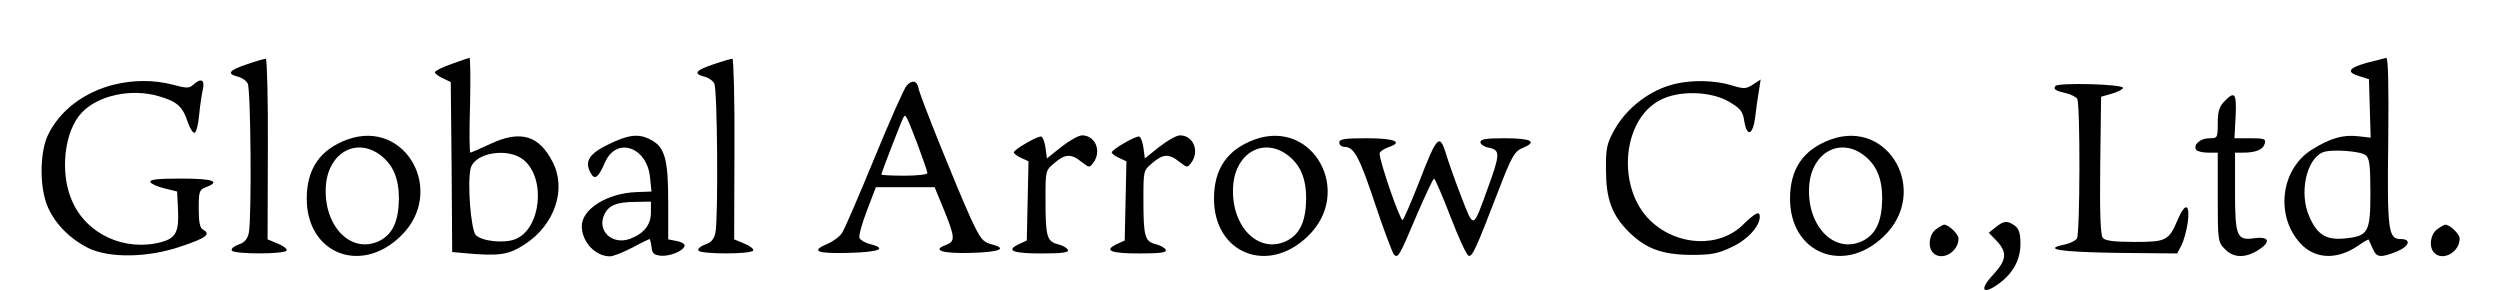
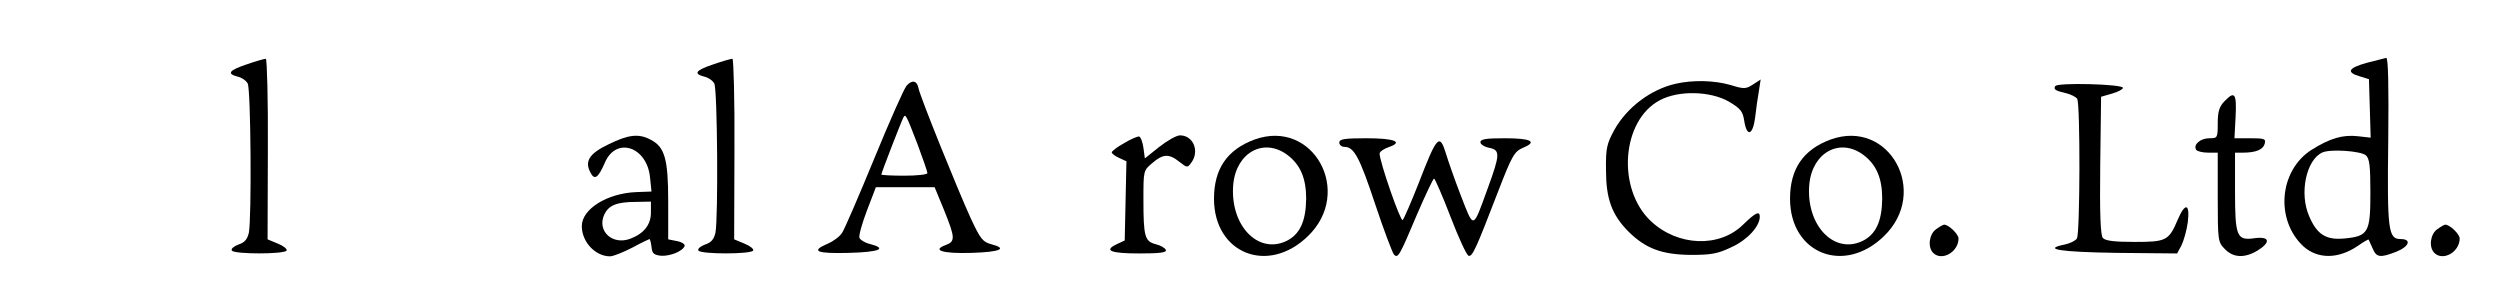
<svg xmlns="http://www.w3.org/2000/svg" version="1.0" width="868pt" height="101pt" viewBox="0 0 868 101" preserveAspectRatio="xMidYMid meet">
  <g transform="translate(0,101) scale(0.1,-0.1)" fill="#000000" stroke="none">
    <path d="M858 787 c-63 -21 -72 -33 -33 -43 14 -3 30 -14 35 -24 11 -20 14 -468 4 -518 -5 -22 -14 -34 -36 -41 -16 -6 -27 -15 -23 -21 8 -13 182 -13 190 0 3 5 -10 16 -30 24 l-36 15 1 313 c1 172 -3 313 -7 314 -4 0 -34 -8 -65 -19z" />
-     <path d="M1568 788 c-32 -11 -58 -24 -58 -29 0 -4 12 -14 28 -21 l27 -13 3 -295 2 -295 43 -4 c123 -11 153 -6 211 32 103 68 144 192 94 286 -47 91 -111 110 -214 62 -36 -17 -69 -31 -71 -31 -3 0 -4 74 -1 165 2 91 1 165 -2 164 -3 0 -31 -10 -62 -21z m251 -334 c77 -65 59 -238 -29 -274 -38 -16 -117 -8 -138 14 -17 17 -30 182 -18 231 14 56 132 74 185 29z" />
    <path d="M2478 787 c-63 -21 -72 -33 -33 -43 14 -3 30 -14 35 -24 11 -20 14 -468 4 -518 -5 -22 -14 -34 -36 -41 -16 -6 -27 -15 -23 -21 8 -13 182 -13 190 0 3 5 -10 16 -30 24 l-36 15 1 313 c1 172 -3 313 -7 314 -4 0 -34 -8 -65 -19z" />
    <path d="M8218 792 c-65 -18 -73 -33 -25 -47 l32 -10 3 -101 3 -102 -44 5 c-53 6 -97 -7 -161 -47 -113 -72 -127 -243 -29 -335 50 -45 121 -45 189 1 20 14 37 24 38 22 1 -2 7 -15 14 -31 13 -31 26 -33 82 -11 45 18 54 44 15 44 -43 0 -47 30 -43 343 2 187 0 287 -7 286 -5 -1 -36 -9 -67 -17z m-4 -321 c13 -11 16 -36 16 -131 0 -137 -7 -150 -90 -158 -63 -6 -95 13 -122 76 -36 80 -11 198 46 223 29 12 131 5 150 -10z" />
-     <path d="M395 716 c-104 -26 -189 -91 -229 -176 -29 -62 -29 -186 1 -251 26 -58 77 -109 139 -140 73 -36 208 -34 321 5 88 29 106 43 79 58 -12 7 -16 24 -16 74 0 60 2 65 25 74 53 20 25 30 -86 30 -81 0 -110 -3 -107 -12 2 -6 24 -16 49 -22 l44 -11 3 -62 c4 -77 -7 -99 -56 -113 -127 -35 -262 26 -312 143 -43 97 -27 241 33 305 57 61 172 86 268 58 63 -18 83 -35 101 -90 7 -21 18 -38 23 -37 6 0 13 26 16 58 3 32 9 73 13 91 8 35 -5 43 -33 18 -14 -13 -23 -13 -71 0 -65 17 -137 17 -205 0z" />
    <path d="M3148 713 c-9 -10 -59 -123 -112 -252 -53 -129 -103 -245 -112 -259 -8 -13 -31 -30 -50 -38 -61 -26 -40 -35 74 -32 107 3 134 15 72 31 -17 4 -33 14 -36 21 -3 8 9 50 26 95 l31 81 102 0 102 0 33 -80 c39 -97 39 -108 5 -121 -49 -18 -10 -30 90 -27 100 3 127 15 69 30 -30 8 -38 18 -72 91 -46 101 -177 425 -181 451 -5 26 -22 30 -41 9z m37 -202 c19 -51 35 -97 35 -102 0 -5 -36 -9 -80 -9 -44 0 -80 2 -80 4 0 6 71 189 77 199 7 12 9 9 48 -92z" />
    <path d="M5817 719 c-87 -20 -169 -83 -212 -160 -26 -48 -30 -63 -29 -139 0 -100 20 -156 79 -215 59 -58 115 -79 215 -80 72 0 94 4 142 27 55 25 98 72 98 106 0 21 -16 13 -57 -27 -82 -82 -228 -77 -322 12 -118 112 -101 349 32 419 65 35 176 32 240 -5 40 -24 48 -33 53 -67 9 -57 30 -50 38 13 3 28 9 70 13 92 l6 39 -26 -17 c-25 -16 -31 -17 -79 -2 -56 16 -131 18 -191 4z" />
    <path d="M7136 711 c-7 -11 -1 -16 39 -25 16 -4 33 -13 37 -19 11 -17 10 -469 -1 -485 -5 -8 -24 -17 -42 -21 -80 -16 -19 -26 181 -29 l209 -2 15 28 c8 16 18 52 22 80 8 66 -9 70 -35 9 -31 -73 -40 -77 -150 -77 -71 0 -102 4 -110 14 -8 9 -11 84 -9 252 l3 238 38 11 c21 6 38 15 38 20 -1 13 -228 19 -235 6z" />
    <path d="M7722 657 c-17 -18 -22 -36 -22 -75 0 -51 -1 -52 -29 -52 -31 0 -57 -22 -46 -40 3 -5 22 -10 41 -10 l34 0 0 -155 c0 -152 1 -156 25 -180 29 -30 68 -32 113 -5 47 29 43 50 -10 43 -62 -9 -68 5 -68 164 l0 133 28 0 c45 0 70 11 75 31 5 17 -1 19 -50 19 l-55 0 4 75 c4 82 -3 91 -40 52z" />
-     <path d="M1207 526 c-96 -35 -142 -102 -142 -206 0 -190 187 -265 326 -130 159 153 19 408 -184 336z m113 -54 c45 -34 65 -81 65 -152 -1 -79 -22 -124 -69 -147 -100 -47 -197 57 -184 198 11 110 106 162 188 101z" />
    <path d="M2113 509 c-67 -32 -84 -59 -63 -98 14 -28 27 -19 50 34 39 92 147 56 157 -52 l5 -48 -53 -2 c-101 -4 -189 -59 -189 -118 0 -55 47 -105 98 -105 11 0 46 14 77 30 31 17 59 30 60 30 2 0 5 -12 7 -27 2 -23 8 -28 33 -31 32 -2 76 16 82 34 2 6 -10 14 -27 17 l-30 6 0 132 c0 147 -12 189 -61 214 -41 22 -77 18 -146 -16z m147 -237 c0 -42 -24 -73 -72 -91 -62 -23 -116 27 -90 84 15 32 43 44 110 44 l52 1 0 -38z" />
-     <path d="M3563 513 c-24 -13 -43 -28 -43 -32 0 -4 11 -13 25 -19 l26 -12 -3 -137 -3 -138 -28 -13 c-46 -22 -21 -32 79 -32 70 0 95 3 92 12 -3 7 -18 16 -35 20 -38 10 -43 25 -43 155 0 101 0 101 31 127 37 32 58 33 94 4 27 -21 28 -21 41 -3 30 40 7 95 -39 95 -12 0 -44 -18 -72 -40 l-50 -40 -5 37 c-3 20 -9 37 -15 39 -5 1 -29 -9 -52 -23z" />
    <path d="M3903 513 c-24 -13 -43 -28 -43 -32 0 -4 11 -13 25 -19 l26 -12 -3 -137 -3 -138 -28 -13 c-46 -22 -21 -32 79 -32 70 0 95 3 92 12 -3 7 -18 16 -35 20 -38 10 -43 25 -43 155 0 101 0 101 31 127 37 32 58 33 94 4 27 -21 28 -21 41 -3 30 40 7 95 -39 95 -12 0 -44 -18 -72 -40 l-50 -40 -5 37 c-3 20 -9 37 -15 39 -5 1 -29 -9 -52 -23z" />
    <path d="M4357 526 c-96 -35 -142 -102 -142 -206 0 -190 187 -265 326 -130 159 153 19 408 -184 336z m113 -54 c45 -34 65 -81 65 -152 -1 -79 -22 -124 -69 -147 -100 -47 -197 57 -184 198 11 110 106 162 188 101z" />
    <path d="M6357 526 c-96 -35 -142 -102 -142 -206 0 -190 187 -265 326 -130 159 153 19 408 -184 336z m113 -54 c45 -34 65 -81 65 -152 -1 -79 -22 -124 -69 -147 -100 -47 -197 57 -184 198 11 110 106 162 188 101z" />
    <path d="M4650 515 c0 -8 8 -15 18 -15 33 0 52 -34 107 -200 30 -90 60 -169 65 -174 14 -14 19 -5 81 142 29 67 55 122 58 122 3 0 29 -59 57 -132 28 -73 56 -134 63 -136 13 -4 25 22 102 222 49 127 57 140 87 153 51 21 29 33 -64 33 -65 0 -84 -3 -84 -14 0 -7 14 -16 30 -19 39 -8 39 -22 -5 -142 -52 -143 -47 -142 -93 -24 -22 57 -45 123 -52 147 -22 70 -31 60 -94 -103 -26 -66 -51 -124 -56 -129 -7 -7 -80 202 -80 231 0 6 14 16 31 22 53 18 22 31 -77 31 -77 0 -94 -3 -94 -15z" />
-     <path d="M6929 221 l-24 -19 28 -29 c37 -40 34 -66 -13 -117 -47 -50 -38 -71 14 -35 53 36 81 85 81 142 0 37 -5 52 -19 63 -26 19 -39 18 -67 -5z" />
    <path d="M6722 214 c-24 -17 -30 -62 -10 -82 30 -30 88 3 88 50 0 15 -34 48 -50 48 -3 0 -16 -7 -28 -16z" />
    <path d="M8462 214 c-24 -17 -30 -62 -10 -82 30 -30 88 3 88 50 0 15 -34 48 -50 48 -3 0 -16 -7 -28 -16z" />
  </g>
</svg>